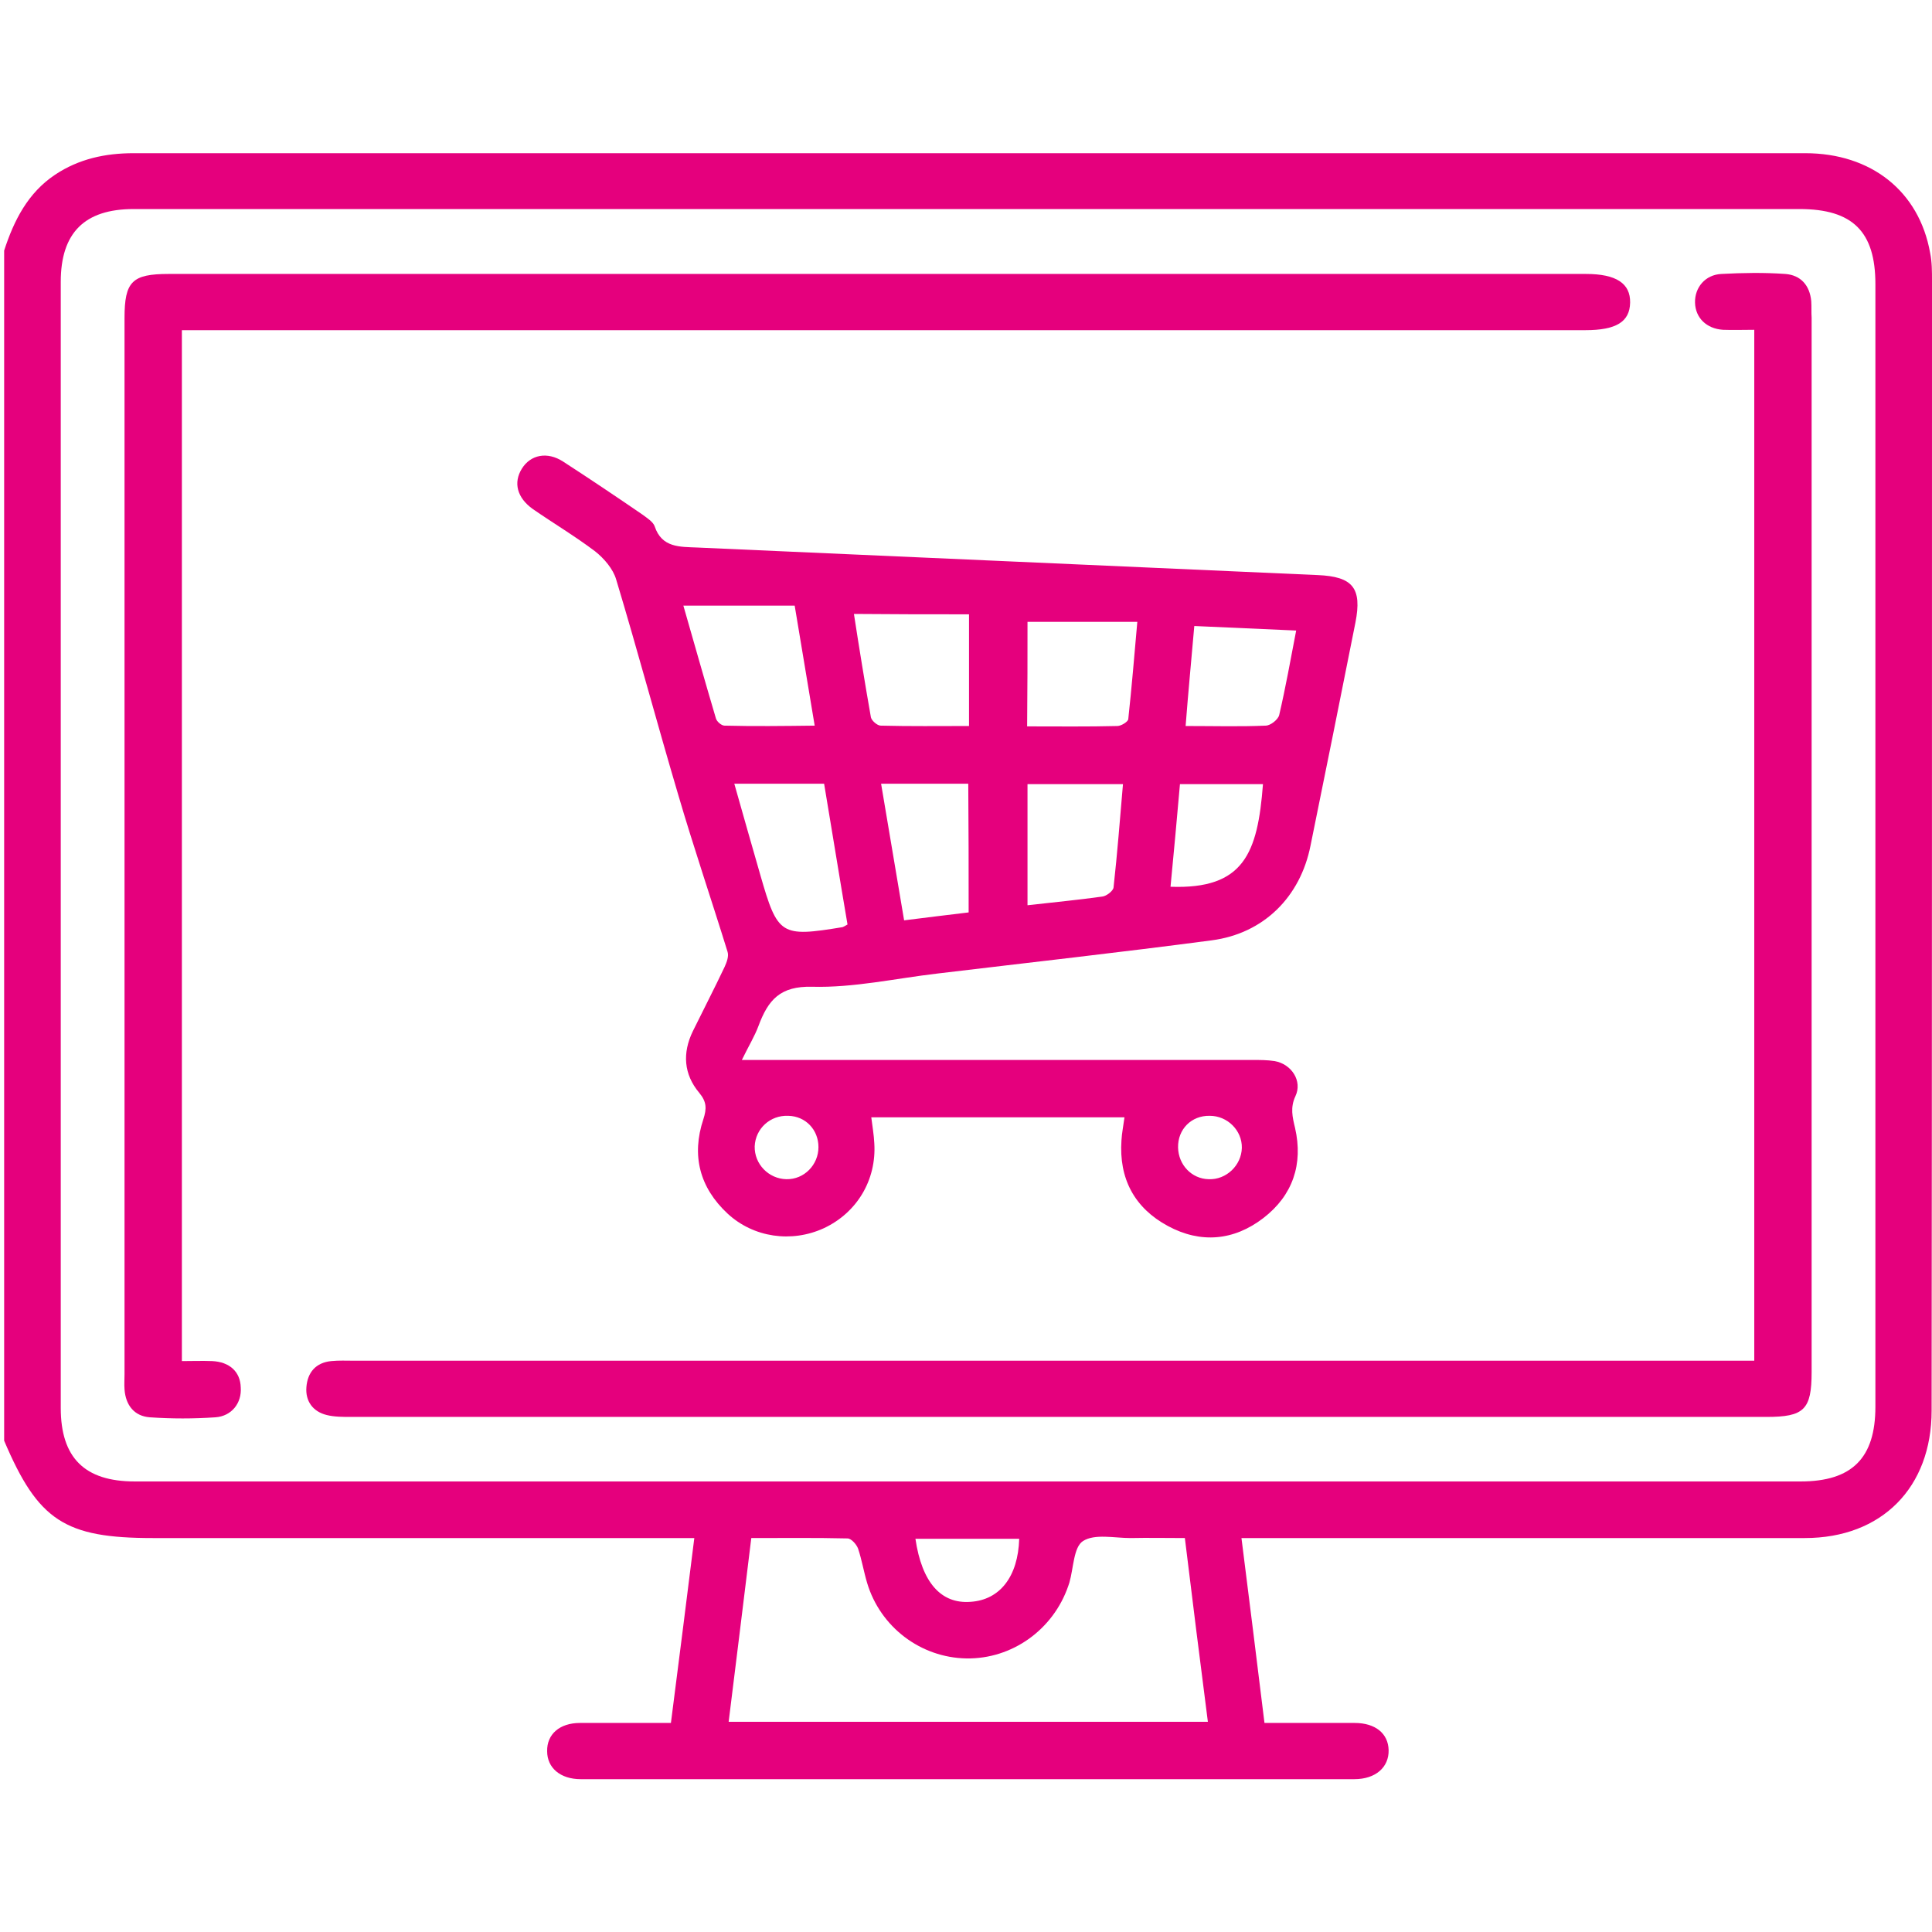
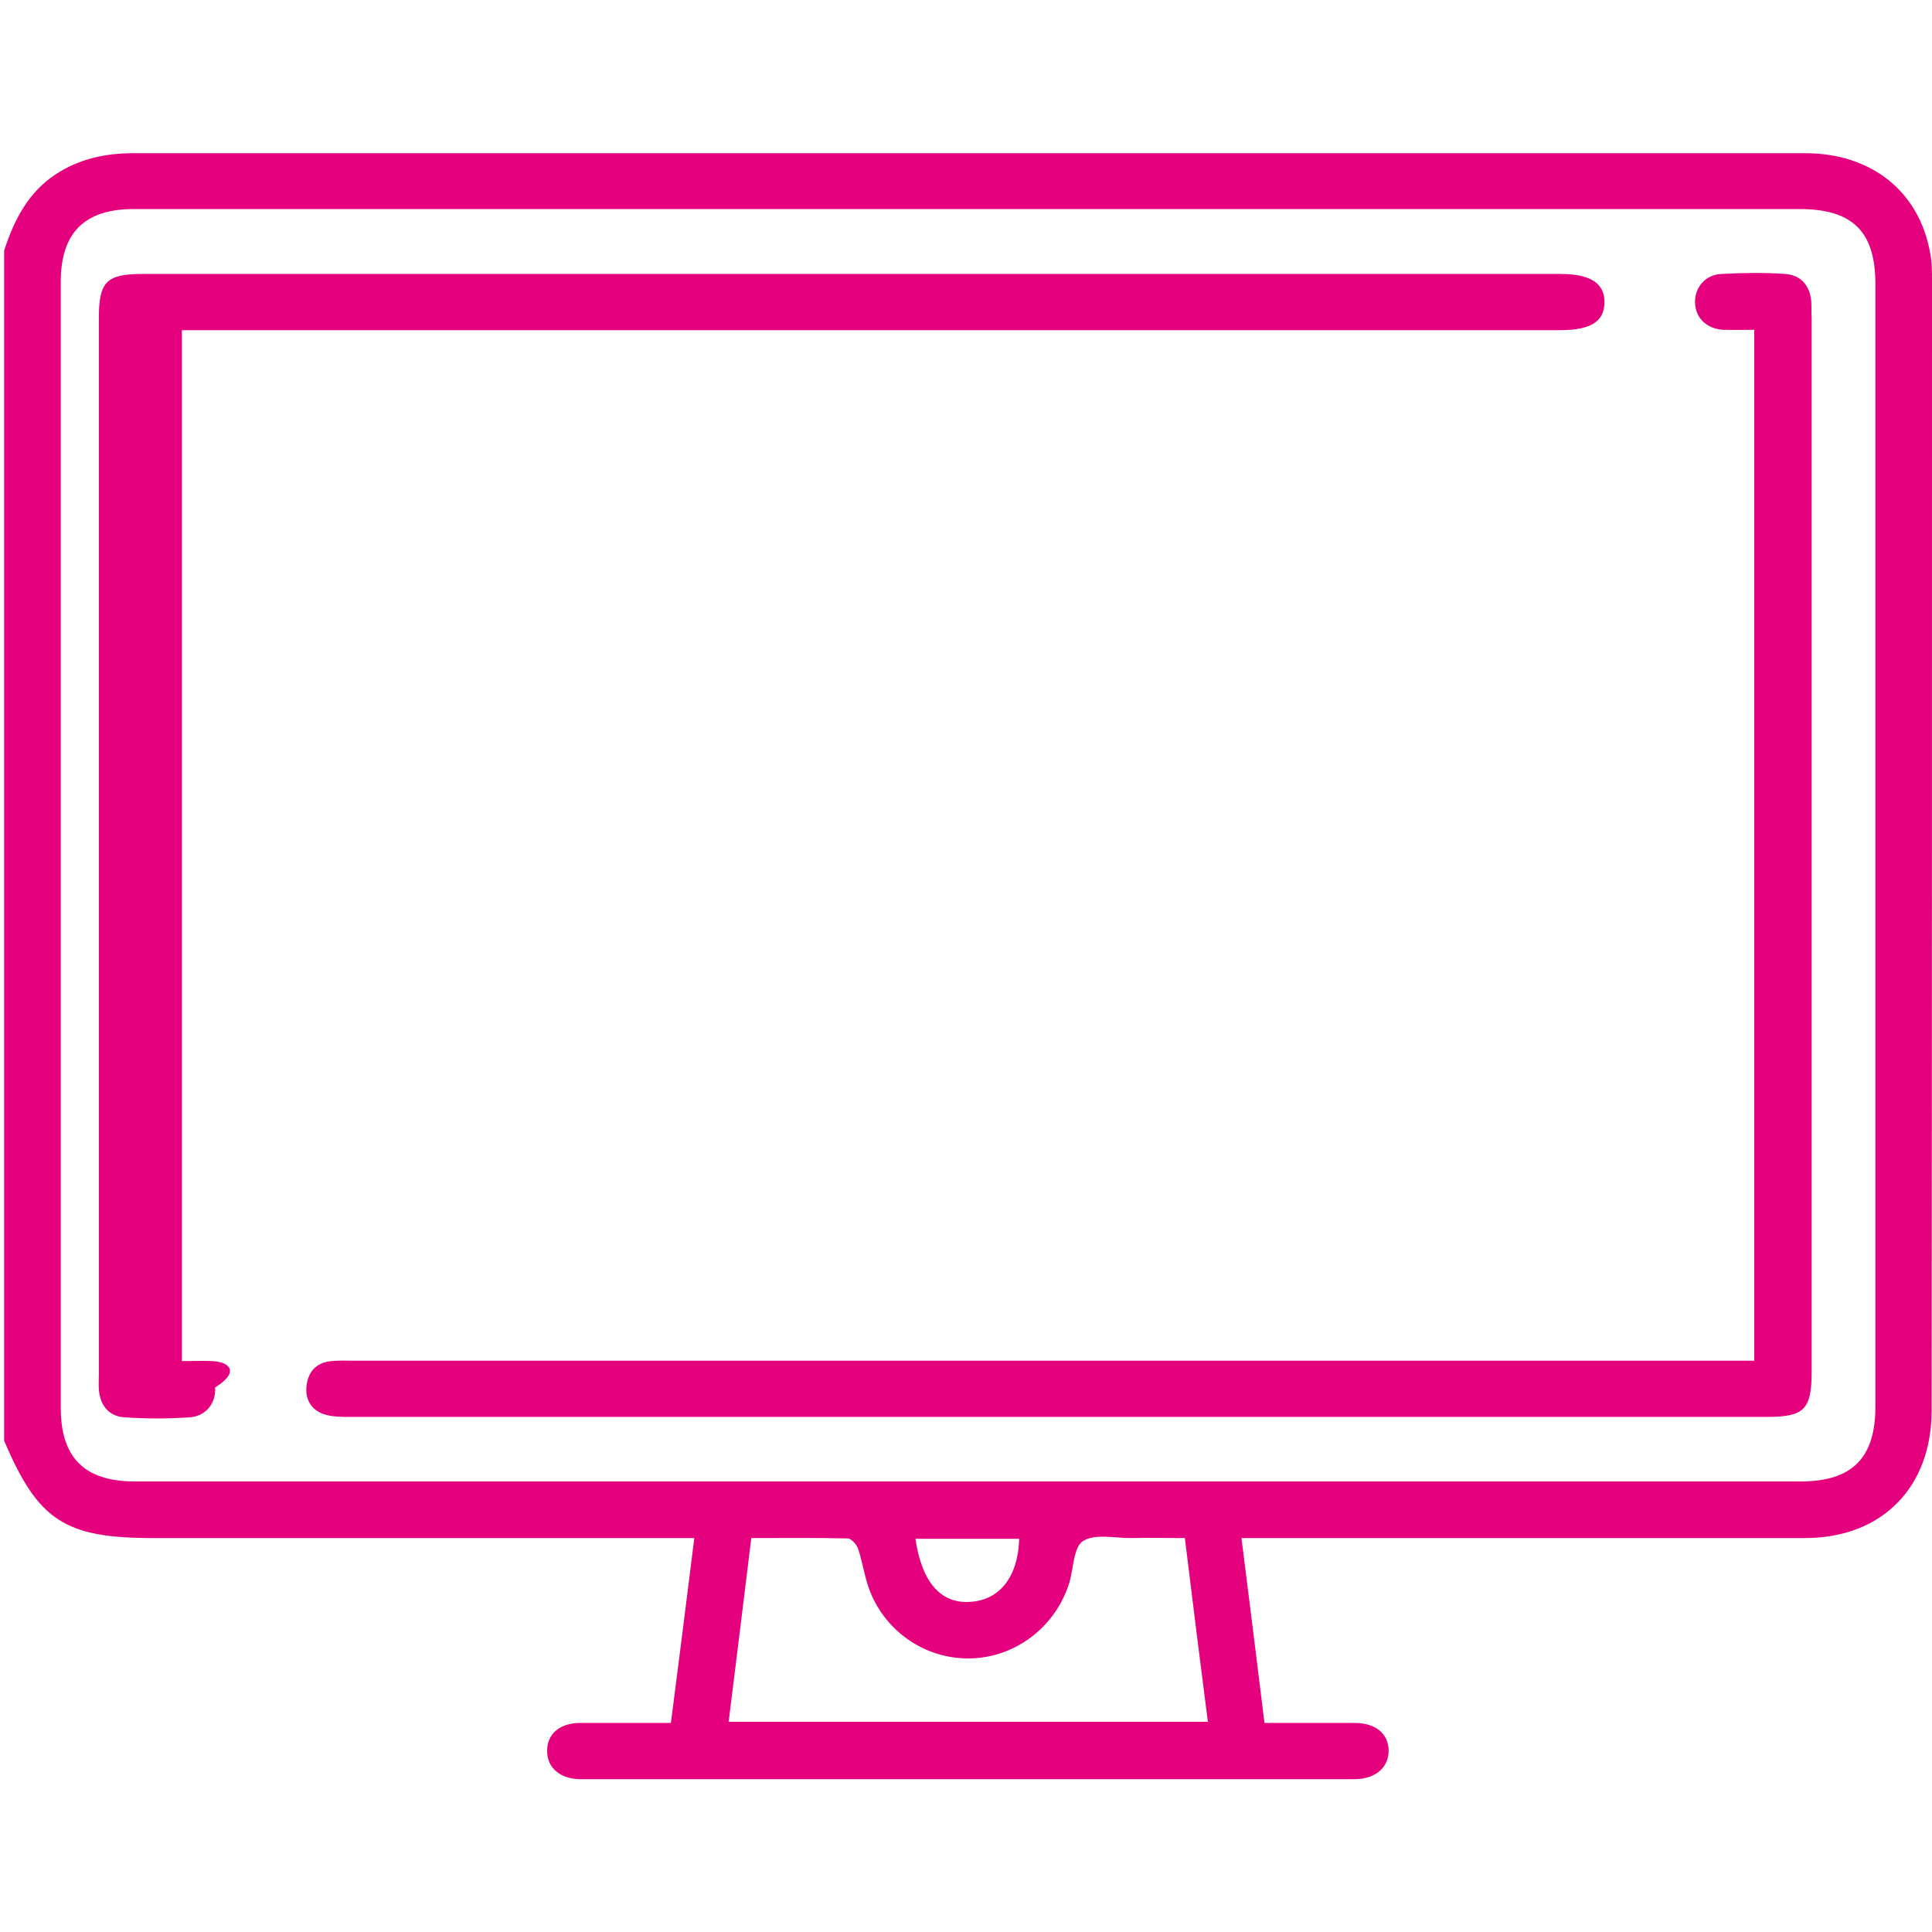
<svg xmlns="http://www.w3.org/2000/svg" id="Ebene_1" x="0px" y="0px" viewBox="0 0 512 512" style="enable-background:new 0 0 512 512;" xml:space="preserve">
  <style type="text/css">	.st0{fill:#E5007D;}</style>
  <g>
    <path class="st0" d="M512,74.4c0-2.5,0-5-0.5-7.4c-2.9-16.3-15.6-26.4-33.1-26.4c-83.6,0-167.3,0-250.9,0c-64,0-128.1,0-192.1,0  c-7.5,0-14.5,1.5-20.8,5.7C7.4,51.1,3.7,58.4,1.1,66.4c0,105.1,0,210.3,0,315.4c9,21.2,16.1,25.8,39.4,25.8c45.7,0,91.5,0,137.2,0  c1.9,0,3.9,0,6.3,0c-2.1,16.7-4.1,32.8-6.2,49c-8.5,0-16.3,0-24.1,0c-5.4,0-8.8,3-8.7,7.5c0,4.4,3.5,7.4,8.9,7.4  c68.3,0,136.7,0,205,0c5.7,0,9.2-3.2,9.1-7.7c-0.1-4.4-3.5-7.2-9-7.2c-7.8,0-15.6,0-23.9,0c-2-16.3-4-32.4-6.1-49  c2.7,0,4.7,0,6.6,0c47.6,0,95.1,0,142.7,0c20.4,0,33.6-13.4,33.6-33.8C512,274,512,174.2,512,74.4z M193.1,456.3  c2-16.2,4-32.2,6-48.7c8.6,0,17.1-0.1,25.5,0.1c1,0,2.4,1.6,2.8,2.7c1,3,1.5,6.1,2.4,9.1c3.5,11.7,14.2,19.8,26.3,20  c12.1,0.2,23-7.6,27-19.2c0.1-0.3,0.2-0.6,0.3-0.9c1.1-3.8,1.1-9.4,3.6-11c3.1-2,8.3-0.8,12.6-0.8c4.6-0.1,9.3,0,14.4,0  c2,16.4,4,32.4,6.1,48.7C277.5,456.3,235.5,456.3,193.1,456.3z M242.6,407.8c9.4,0,18.5,0,27.5,0c-0.3,10-5.1,16.2-12.9,16.7  C249.4,425.1,244.3,419.4,242.6,407.8z M497,372.8c0,13.6-6.2,19.8-19.8,19.8c-147.2,0-294.4,0-441.5,0c-13.3,0-19.6-6.3-19.6-19.5  c0-99.5,0-198.9,0-298.4c0-13,6.3-19.3,19.3-19.3c73.8,0,147.7,0,221.5,0c73.3,0,146.7,0,220,0c14.1,0,20.1,6,20.1,19.9  C497,174.5,497,273.6,497,372.8z" />
-     <path class="st0" d="M215.2,261.5c11,0.3,22.1-2.2,33.2-3.5c24.2-2.9,48.5-5.6,72.7-8.8c13.8-1.8,23.5-11.5,26.2-25.1  c4-19.7,8-39.4,11.9-59.1c1.8-9.2-0.7-12.2-10-12.6c-54.8-2.4-109.6-4.9-164.4-7.3c-4.6-0.2-9.4,0.1-11.3-5.6  c-0.4-1.2-2-2.2-3.2-3.1c-7-4.8-14-9.5-21.1-14.1c-4.2-2.7-8.6-1.8-10.9,1.9c-2.3,3.7-1.3,7.7,2.9,10.7c5.5,3.8,11.2,7.2,16.5,11.2  c2.4,1.9,4.8,4.7,5.6,7.5c5.7,18.9,10.8,38,16.4,56.9c4.1,14,8.8,27.8,13.1,41.7c0.4,1.2-0.2,2.8-0.8,4.1c-2.7,5.7-5.6,11.3-8.4,17  c-2.8,5.8-2.4,11.4,1.7,16.3c2,2.4,2,4.2,1.1,7c-3.2,9.6-1,18.1,6.4,25c6.9,6.4,17,7.8,25.5,3.9c8.8-4.1,14-12.8,13.4-22.5  c-0.1-2.2-0.5-4.5-0.8-6.9c22.5,0,44.7,0,67.1,0c-0.3,2.3-0.7,4.2-0.8,6.1c-0.7,10.1,3.4,17.9,12.3,22.7c8.7,4.7,17.5,3.9,25.3-2.1  c7.8-6,10.6-14.3,8.4-23.9c-0.7-2.9-1.3-5.4,0.1-8.4c1.9-4-1-8.5-5.5-9.3c-1.9-0.3-4-0.3-6-0.3c-42.9,0-85.8,0-128.7,0  c-1.9,0-3.8,0-6.5,0c1.8-3.7,3.4-6.3,4.4-9C203.6,264.9,206.8,261.3,215.2,261.5z M320.6,295.7c4.7,0,8.6,3.9,8.5,8.5  c-0.1,4.6-4.1,8.5-8.8,8.3c-4.5-0.1-8-3.8-8.1-8.4C312.1,299.3,315.7,295.6,320.6,295.7z M208.9,295.7c4.6,0.1,8,3.7,8,8.3  c0,4.7-3.8,8.6-8.5,8.5c-4.7-0.1-8.5-4-8.4-8.7C200.2,299.1,204.1,295.5,208.9,295.7z M256.7,241.8c-5.6,0.7-11,1.3-17.1,2.1  c-2-11.9-4-23.7-6.1-36.2c8,0,15.4,0,23.1,0C256.7,219.2,256.7,230.4,256.7,241.8z M316.5,165.9c9,0.4,17.8,0.8,27,1.2  c-1.5,7.8-2.8,15.1-4.5,22.4c-0.3,1.2-2.3,2.8-3.6,2.8c-6.8,0.3-13.5,0.1-21.2,0.1C314.9,183.4,315.7,175.1,316.5,165.9z   M312.7,207.8c7.5,0,14.8,0,22,0c-1.4,18.4-5.1,27.9-24.5,27.2C311.1,225.7,311.9,216.9,312.7,207.8z M272.3,164.8  c9.7,0,19.1,0,29.1,0c-0.8,9.1-1.5,17.5-2.4,25.8c-0.1,0.7-1.9,1.8-2.9,1.8c-7.8,0.2-15.6,0.1-23.9,0.1  C272.3,182.7,272.3,173.6,272.3,164.8z M272.3,207.8c8.4,0,16.6,0,25.3,0c-0.8,9.3-1.5,18.4-2.5,27.4c-0.1,0.9-1.9,2.3-3,2.4  c-6.4,0.9-12.8,1.5-19.8,2.3C272.3,229,272.3,218.6,272.3,207.8z M256.8,162.8c0,10.2,0,19.6,0,29.6c-8,0-15.7,0.1-23.4-0.1  c-0.9,0-2.4-1.3-2.6-2.2c-1.6-9.1-3.1-18.3-4.5-27.4C236.6,162.8,246.6,162.8,256.8,162.8z M192,192.3c-0.8,0-2.1-1.1-2.3-2  c-2.9-9.8-5.7-19.7-8.6-29.8c10.1,0,19.5,0,29.5,0c1.8,10.8,3.5,21,5.3,31.8C207.5,192.4,199.8,192.5,192,192.3z M194.6,207.7  c8.1,0,15.7,0,23.8,0c2.1,12.5,4.1,25,6.2,37.3c-0.7,0.4-1,0.6-1.3,0.7c-16.4,2.7-17.2,2.2-21.8-13.8  C199.2,224,197,216.1,194.6,207.7z" />
-     <path class="st0" d="M56.2,360.7c-2.6-0.1-5.2,0-8,0c0-91.3,0-181.8,0-273.2c2.5,0,4.7,0,6.8,0c121.7,0,243.4,0,365.1,0  c8.2,0,11.8-2.2,11.9-7.3c0.1-5.1-3.7-7.6-11.7-7.6c-125.2,0-250.4,0-375.6,0c-9.7,0-11.7,2-11.7,11.7c0,93.3,0,186.6,0,279.9  c0,1.3-0.1,2.7,0,4c0.3,4.2,2.6,7.1,6.7,7.4c5.8,0.4,11.6,0.4,17.4,0c4.3-0.3,7-3.8,6.7-7.9C63.7,363.5,60.8,360.9,56.2,360.7z" />
+     <path class="st0" d="M56.2,360.7c-2.6-0.1-5.2,0-8,0c0-91.3,0-181.8,0-273.2c121.7,0,243.4,0,365.1,0  c8.2,0,11.8-2.2,11.9-7.3c0.1-5.1-3.7-7.6-11.7-7.6c-125.2,0-250.4,0-375.6,0c-9.7,0-11.7,2-11.7,11.7c0,93.3,0,186.6,0,279.9  c0,1.3-0.1,2.7,0,4c0.3,4.2,2.6,7.1,6.7,7.4c5.8,0.4,11.6,0.4,17.4,0c4.3-0.3,7-3.8,6.7-7.9C63.7,363.5,60.8,360.9,56.2,360.7z" />
    <path class="st0" d="M480,79.8c-0.4-4.2-2.8-6.9-6.9-7.2c-5.6-0.4-11.3-0.3-16.9,0c-4.3,0.2-7.1,3.6-7,7.6c0.1,4,3,6.9,7.4,7.2  c2.7,0.1,5.5,0,8.3,0c0,91.4,0,182,0,273.2c-2.7,0-4.8,0-7,0c-121.4,0-242.8,0-364.1,0c-2,0-4-0.1-6,0.1c-4.1,0.4-6.3,3-6.6,6.9  c-0.3,3.7,1.7,6.5,5.4,7.4c2,0.5,4.3,0.5,6.4,0.5c125,0,250.1,0,375.1,0c10,0,12-1.9,12-11.9c0-93.1,0-186.3,0-279.4  C480,82.8,480.1,81.3,480,79.8z" />
  </g>
</svg>